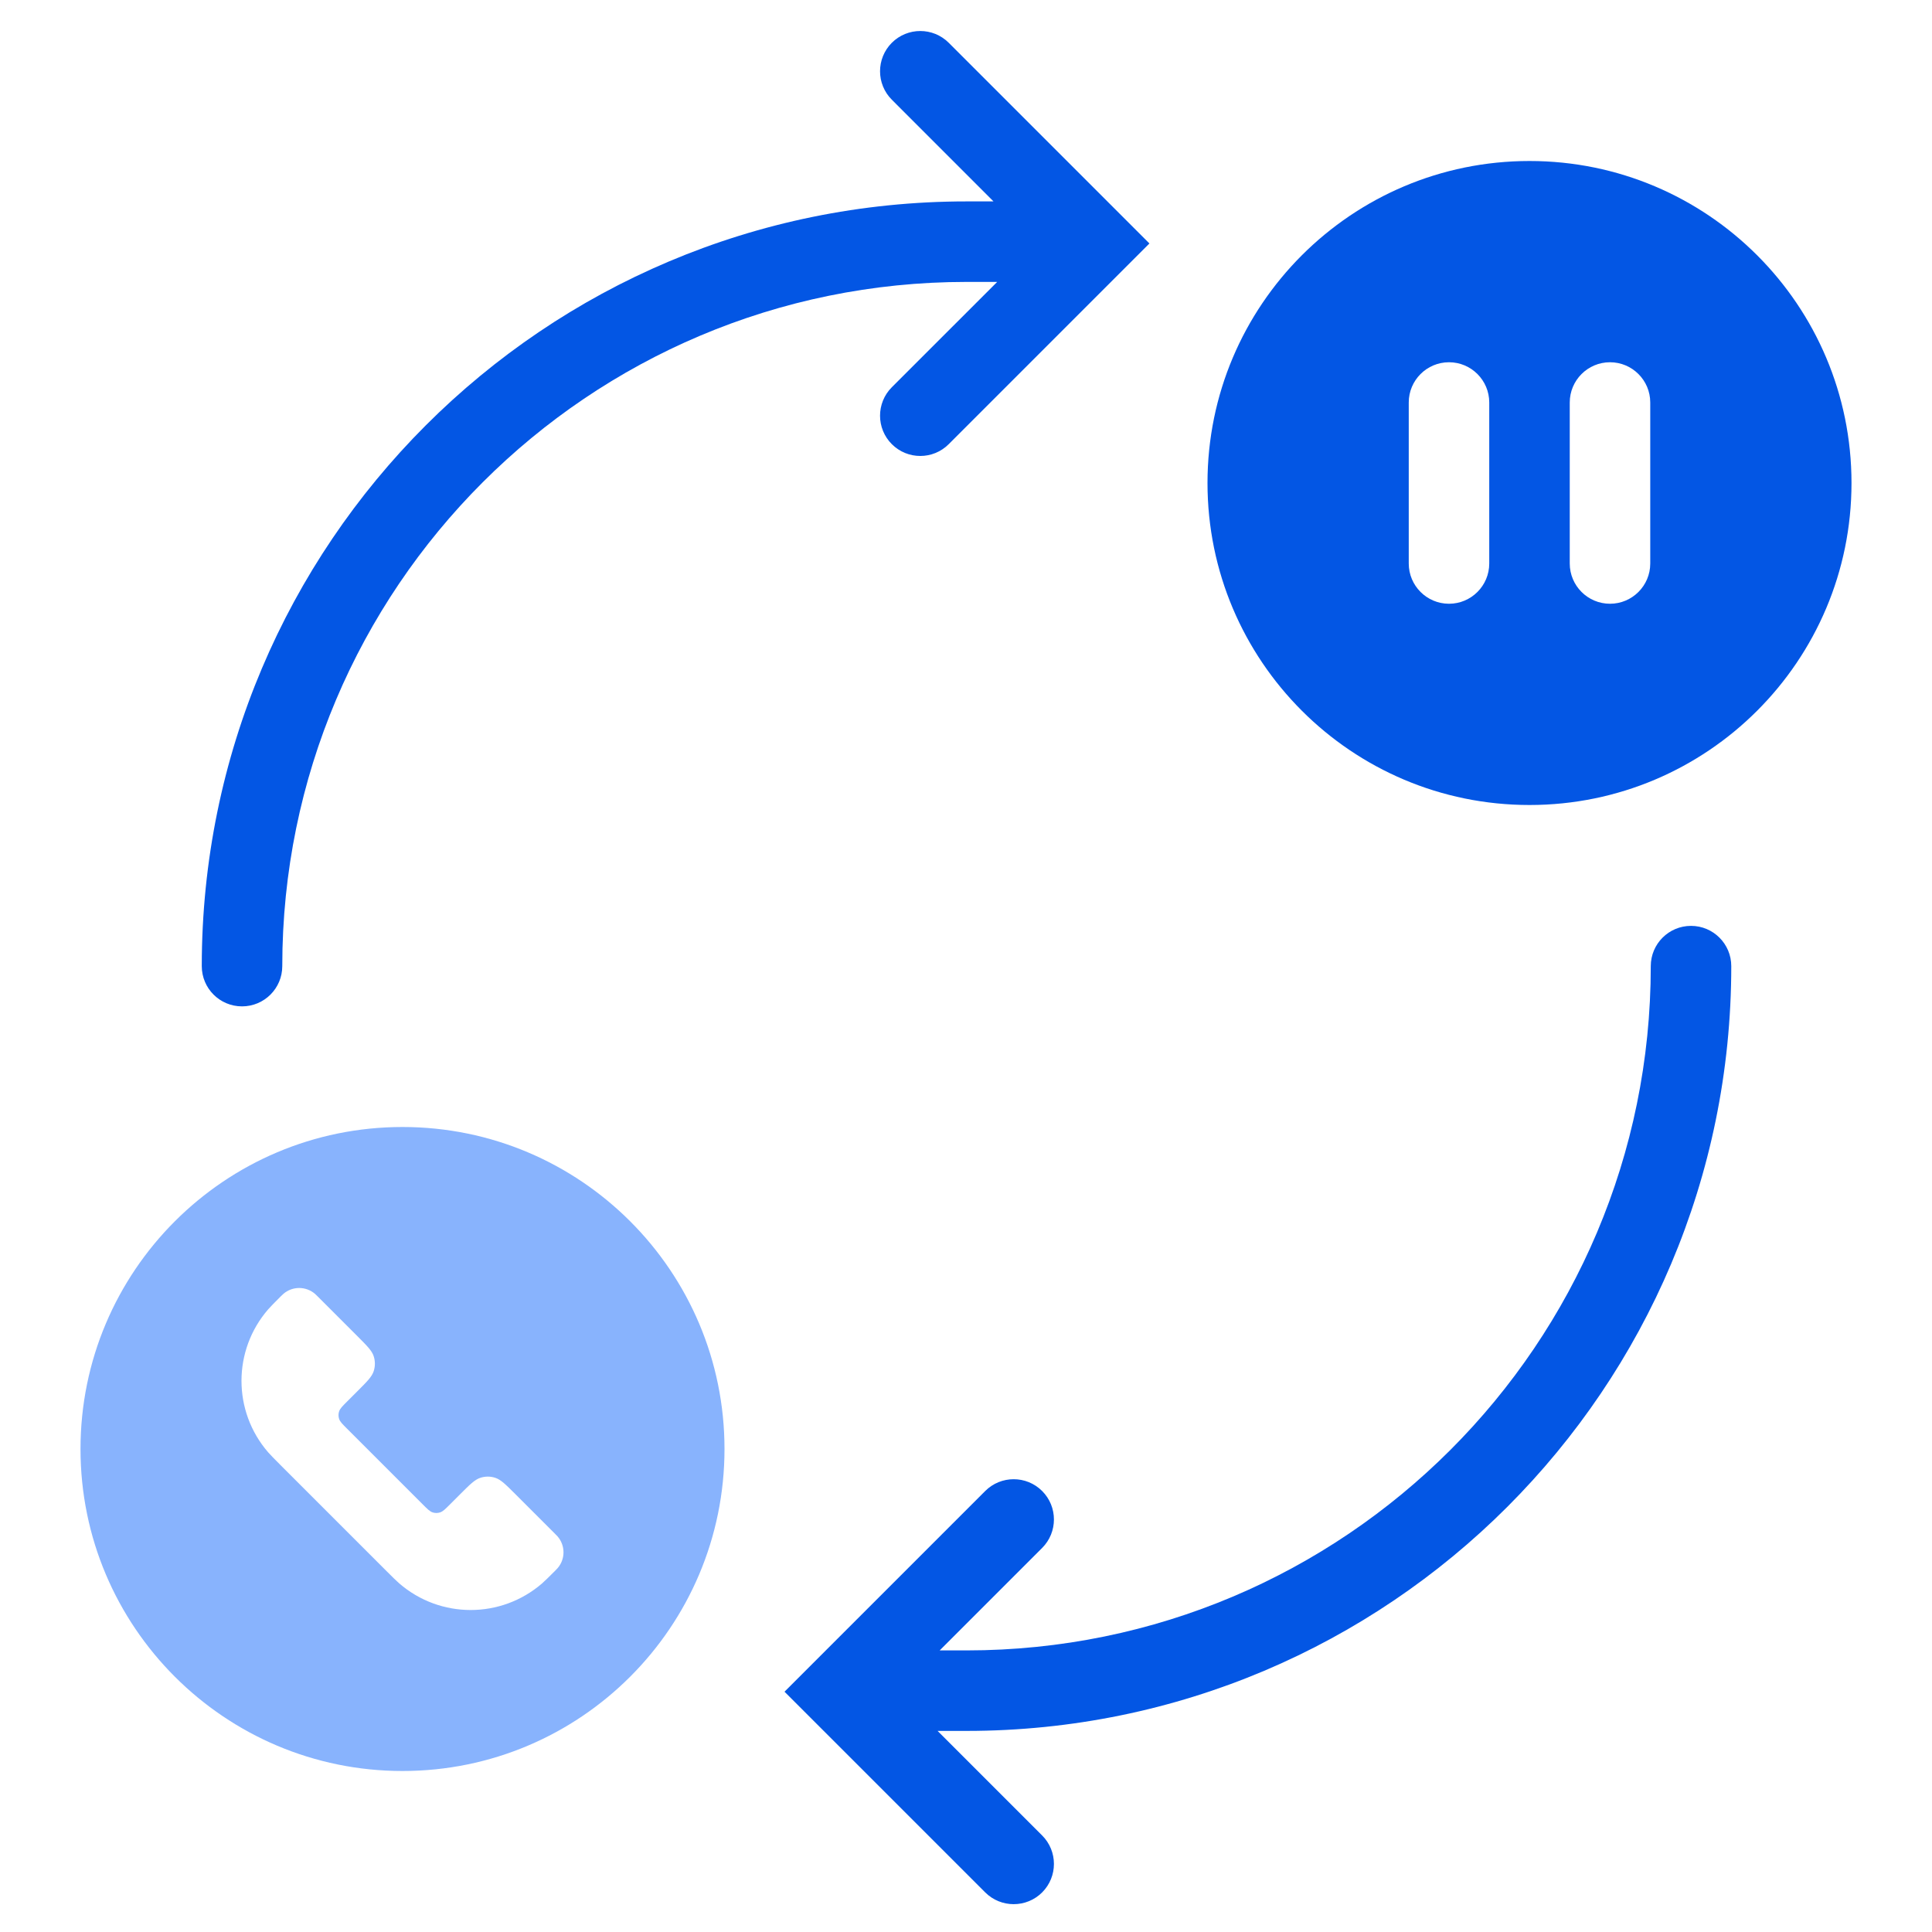
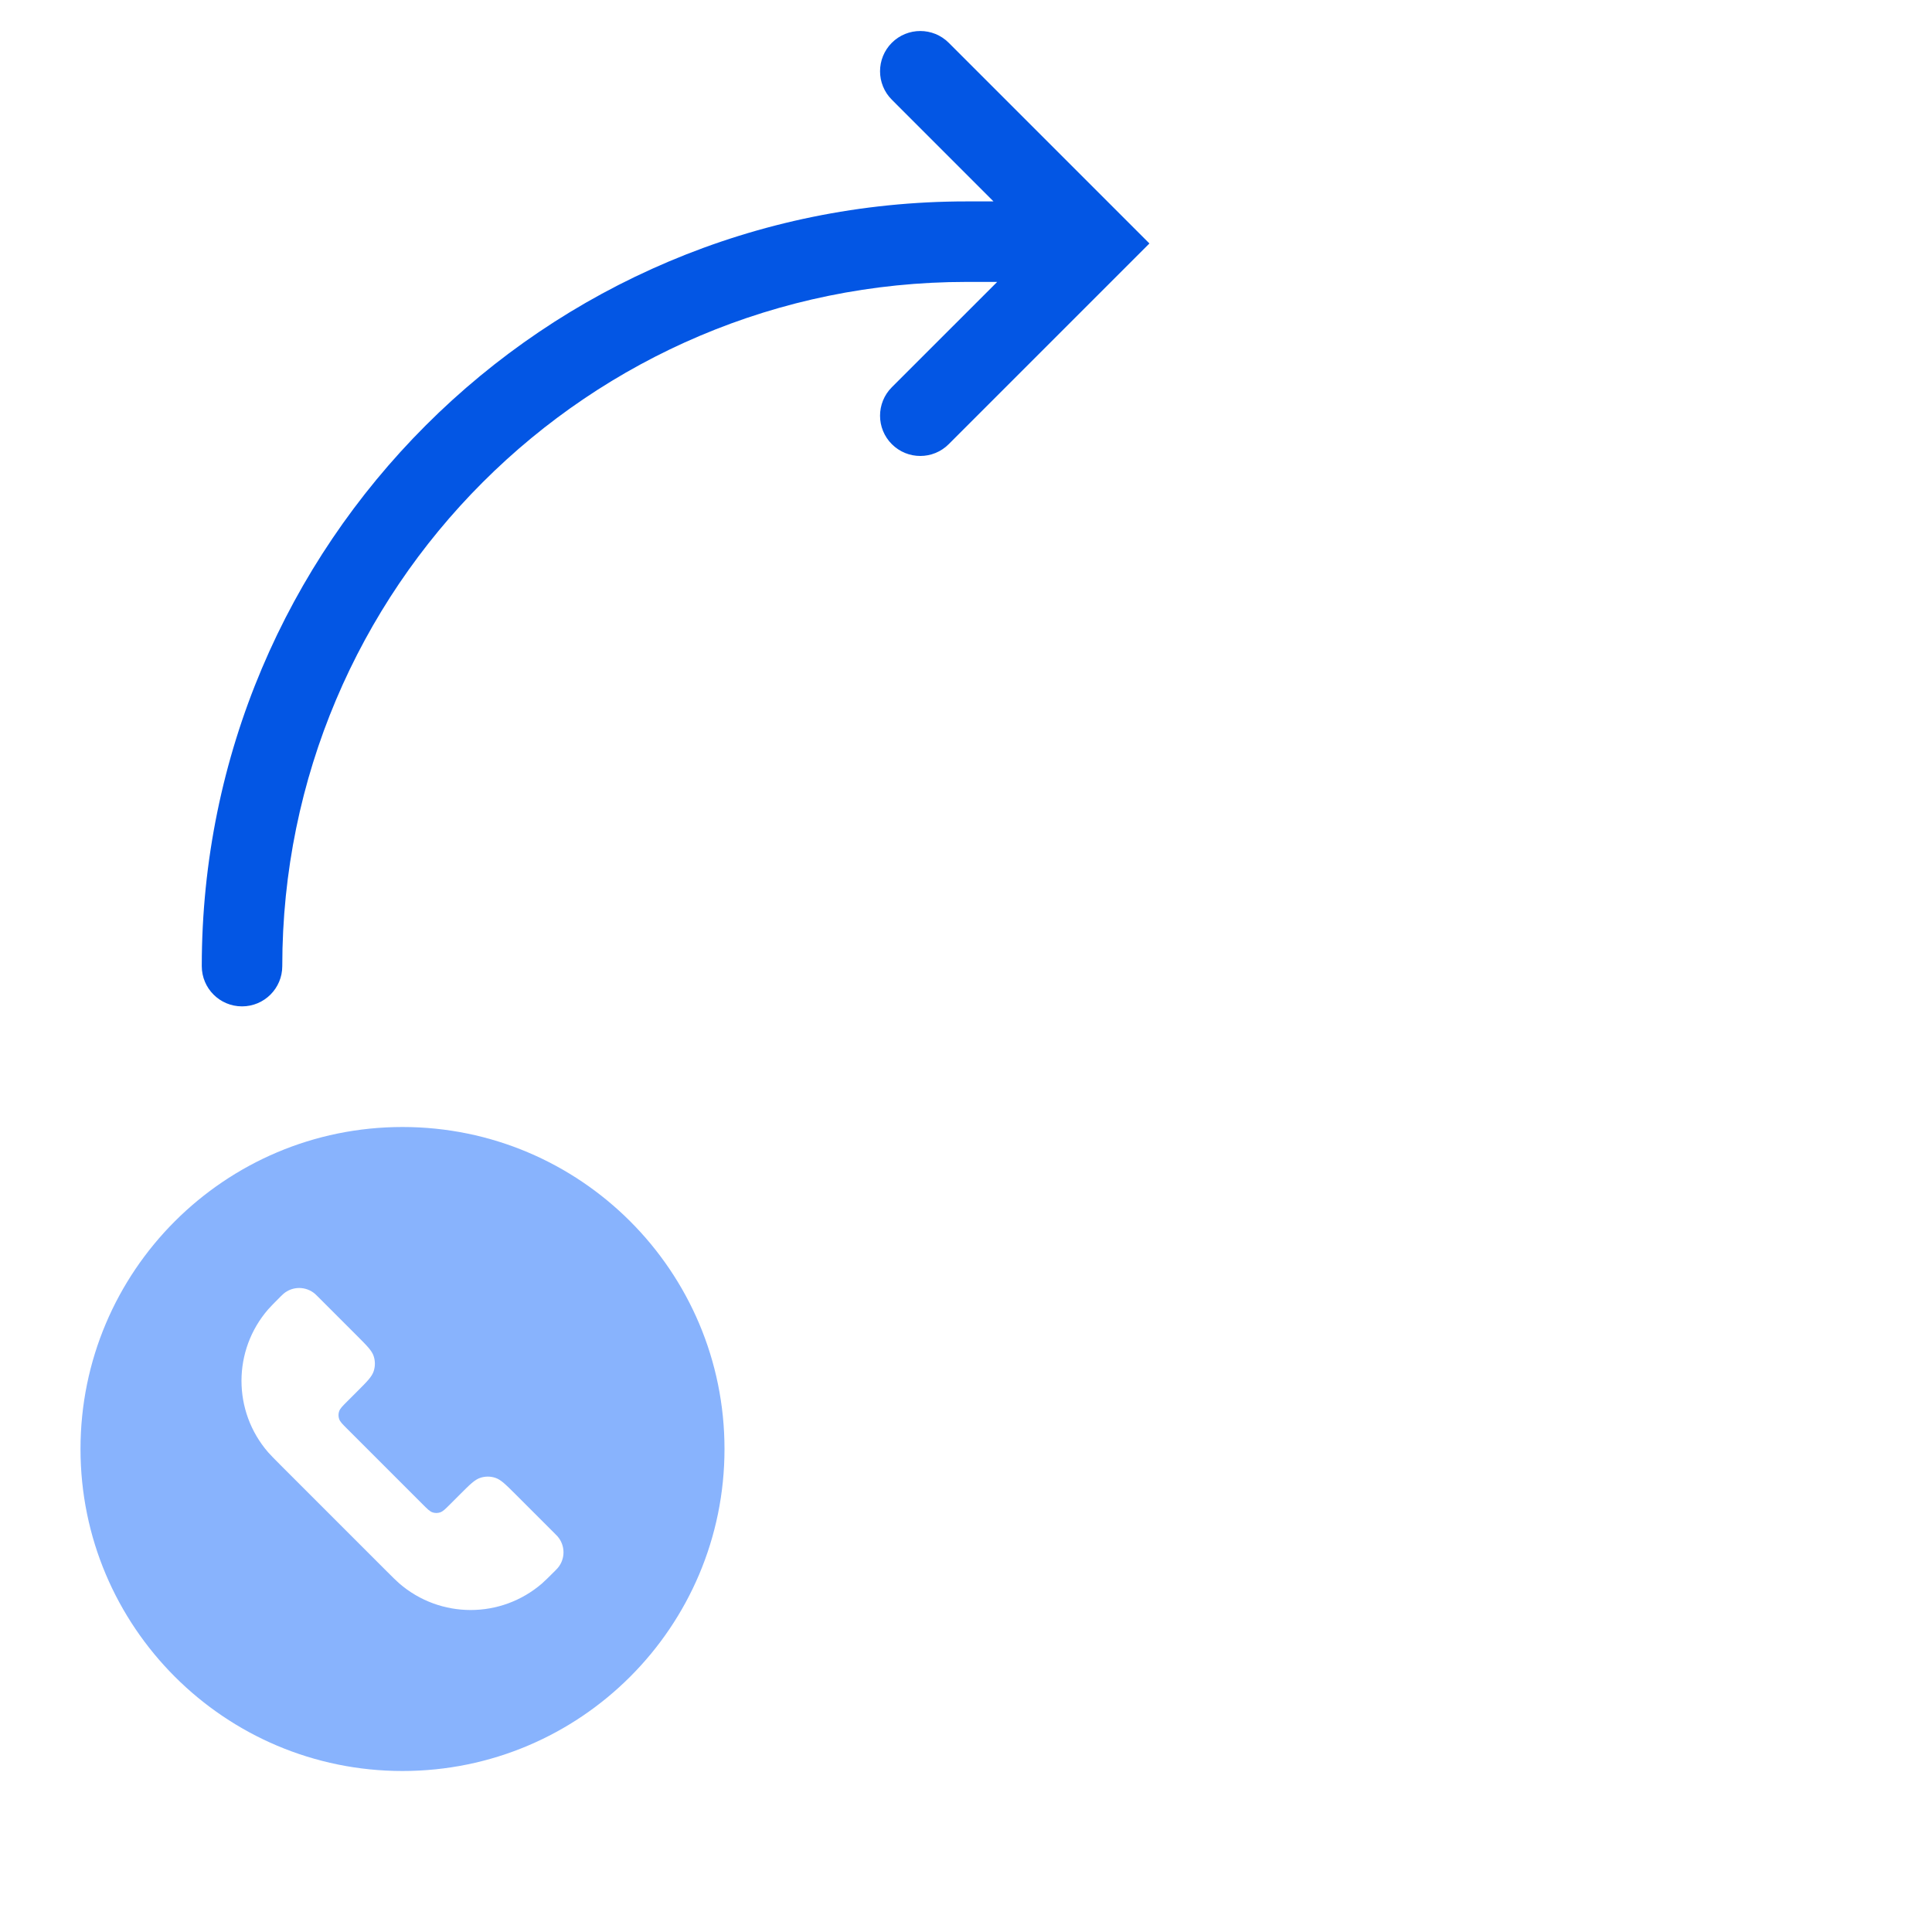
<svg xmlns="http://www.w3.org/2000/svg" width="48" height="48" viewBox="0 0 48 48" fill="none">
  <path fill-rule="evenodd" clip-rule="evenodd" d="M10 44C14.418 44 18 40.418 18 36C18 31.582 14.418 28 10 28C5.582 28 2 31.582 2 36C2 40.418 5.582 44 10 44ZM6.662 32.531C6.726 32.458 6.807 32.377 6.968 32.215C7.004 32.179 7.022 32.161 7.039 32.147C7.265 31.951 7.601 31.951 7.828 32.147C7.844 32.161 7.862 32.179 7.898 32.215L8.882 33.199C9.12 33.438 9.24 33.557 9.284 33.694C9.324 33.815 9.324 33.946 9.284 34.067C9.24 34.204 9.12 34.324 8.882 34.562L8.626 34.818C8.507 34.937 8.447 34.997 8.425 35.066C8.405 35.126 8.405 35.191 8.425 35.252C8.447 35.321 8.507 35.38 8.626 35.499L10.501 37.374C10.62 37.493 10.68 37.553 10.748 37.575C10.809 37.595 10.874 37.595 10.934 37.575C11.003 37.553 11.063 37.493 11.182 37.374L11.438 37.118C11.676 36.88 11.796 36.761 11.933 36.716C12.054 36.676 12.185 36.676 12.306 36.716C12.443 36.761 12.562 36.88 12.801 37.118L13.785 38.102C13.821 38.138 13.839 38.156 13.853 38.172C14.049 38.399 14.049 38.735 13.853 38.961C13.839 38.978 13.821 38.996 13.785 39.032C13.623 39.193 13.542 39.274 13.469 39.338C12.45 40.221 10.937 40.221 9.918 39.338C9.845 39.274 9.764 39.194 9.602 39.032L6.968 36.398C6.807 36.236 6.726 36.155 6.662 36.082C5.779 35.063 5.779 33.55 6.662 32.531Z" fill="#88B3FD" />
-   <path fill-rule="evenodd" clip-rule="evenodd" d="M46 12C46 16.418 42.418 20 38 20C33.582 20 30 16.418 30 12C30 7.582 33.582 4 38 4C42.418 4 46 7.582 46 12ZM35 10C35 9.448 35.448 9 36 9C36.552 9 37 9.448 37 10V14C37 14.552 36.552 15 36 15C35.448 15 35 14.552 35 14V10ZM40 9C39.448 9 39 9.448 39 10V14C39 14.552 39.448 15 40 15C40.552 15 41 14.552 41 14V10C41 9.448 40.552 9 40 9Z" fill="#0356E4" />
  <path d="M22.157 1.063C22.548 0.673 23.181 0.673 23.571 1.063L28.557 6.049L23.571 11.035C23.181 11.426 22.548 11.426 22.157 11.035C21.767 10.645 21.767 10.011 22.157 9.621L24.775 7.004H24.013C14.624 7.004 7.013 14.615 7.013 24.003C7.013 24.556 6.565 25.003 6.013 25.003C5.46 25.003 5.013 24.556 5.013 24.003C5.013 13.51 13.519 5.004 24.013 5.004H24.683L22.157 2.477C21.767 2.087 21.767 1.454 22.157 1.063Z" fill="#0356E4" />
-   <path d="M25.892 47.016C25.501 47.406 24.868 47.406 24.477 47.016L19.491 42.03L24.477 37.044C24.868 36.653 25.501 36.653 25.892 37.044C26.282 37.434 26.282 38.068 25.892 38.458L23.346 41.004H24.013C33.401 41.004 41.013 33.392 41.013 24.003C41.013 23.451 41.46 23.003 42.013 23.003C42.565 23.003 43.013 23.451 43.013 24.003C43.013 34.497 34.506 43.004 24.013 43.004H23.294L25.892 45.602C26.282 45.992 26.282 46.625 25.892 47.016Z" fill="#0356E4" />
</svg>